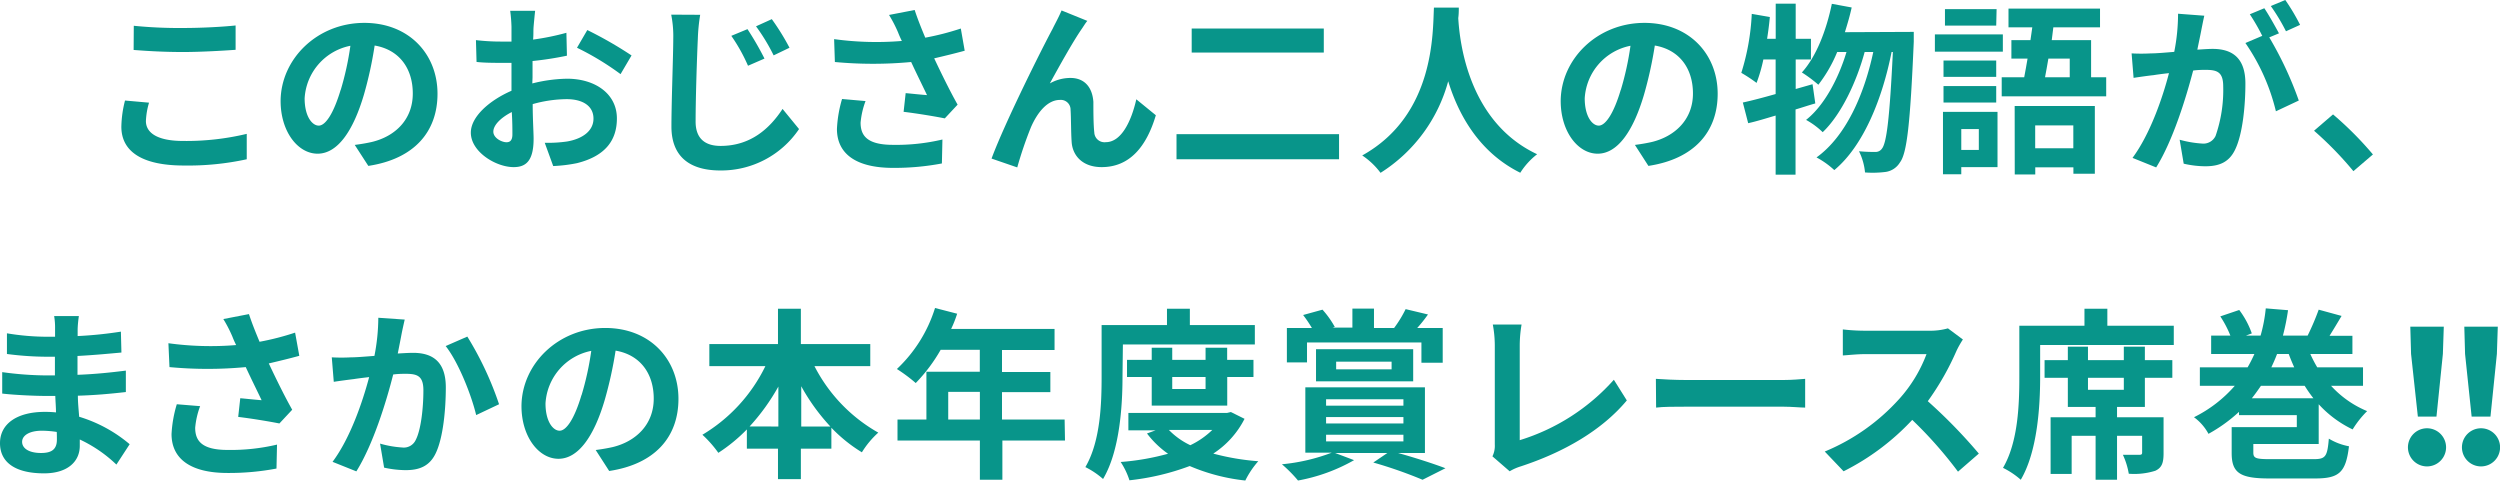
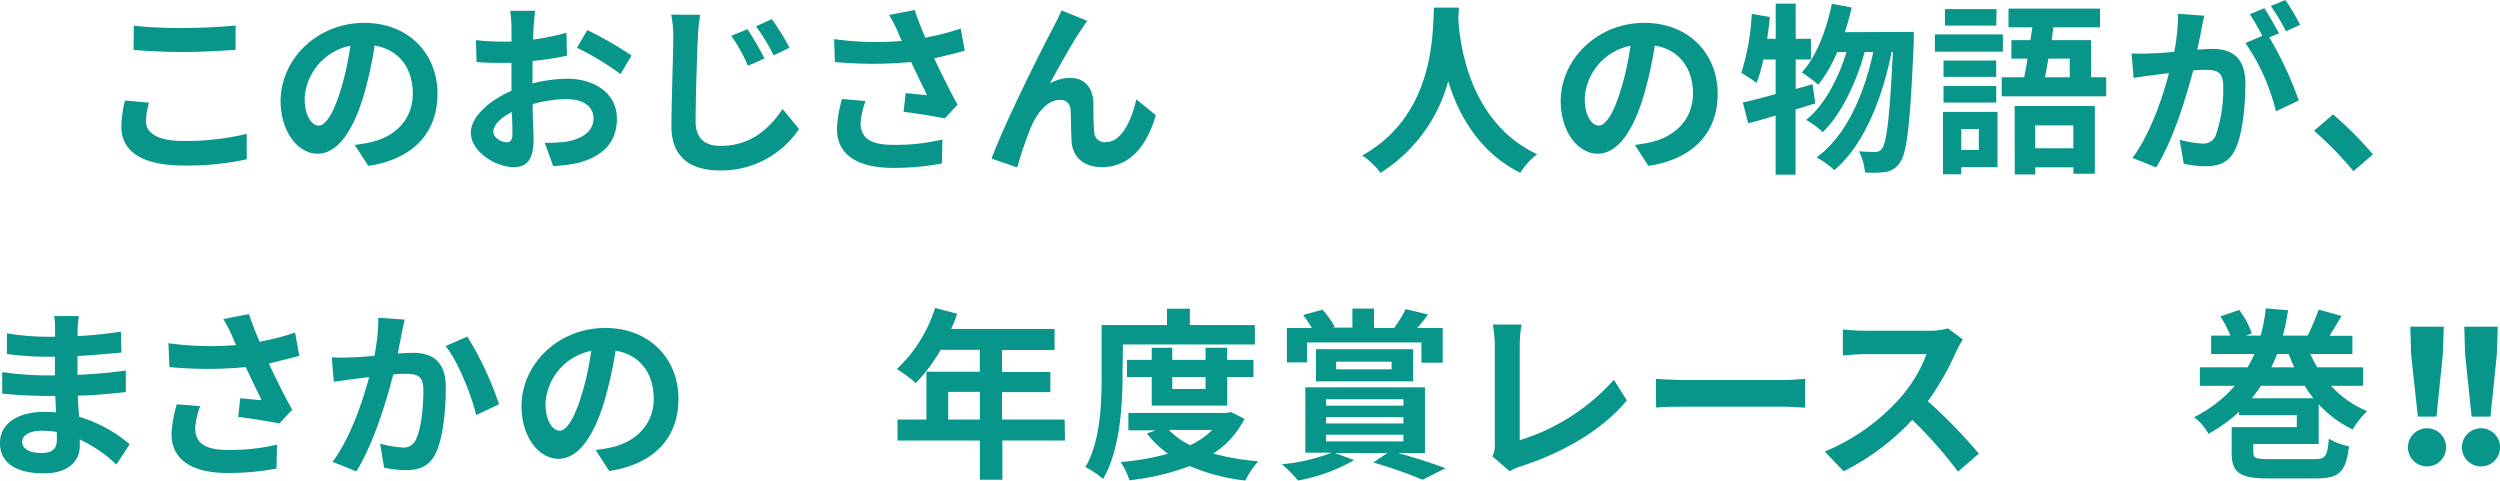
<svg xmlns="http://www.w3.org/2000/svg" viewBox="0 0 327.77 63.04">
  <defs>
    <style>.a{fill:#08958a;}</style>
  </defs>
  <title>intro_catch_sp</title>
  <path class="a" d="M19.54,13.46a9.74,9.74,0,0,0-.41,2.41c0,1.51,1.44,2.61,4.87,2.61a34,34,0,0,0,8.35-.93l0,3.33a36,36,0,0,1-8.26.82c-5.45,0-8.18-1.83-8.18-5.09a14.77,14.77,0,0,1,.48-3.43Zm-2-10.08A60.09,60.09,0,0,0,24,3.67c2.35,0,5.07-.14,6.89-.33V6.53c-1.66.12-4.61.29-6.86.29-2.5,0-4.57-.12-6.51-.27Z" />
  <path class="a" d="M46.51,19c.91-.12,1.59-.24,2.21-.38,3.05-.72,5.4-2.91,5.4-6.36,0-3.29-1.77-5.74-5-6.29a51,51,0,0,1-1.41,6.45c-1.42,4.81-3.48,7.73-6.07,7.73s-4.85-2.9-4.85-6.91C36.82,7.73,41.59,3,47.76,3c5.88,0,9.6,4.11,9.6,9.29,0,5-3.07,8.55-9.07,9.46Zm-1.84-7.2A38.53,38.53,0,0,0,45.94,6a7.46,7.46,0,0,0-6,6.89c0,2.4,1,3.58,1.85,3.58S43.7,15,44.67,11.76Z" />
  <path class="a" d="M69.79,10.94a19.76,19.76,0,0,1,4.56-.62c3.65,0,6.53,1.95,6.53,5.21,0,2.81-1.46,4.92-5.23,5.86a19.72,19.72,0,0,1-3.12.38l-1.11-3.05a17.52,17.52,0,0,0,2.93-.17c1.92-.33,3.46-1.32,3.46-3S76.37,13,74.3,13a16.76,16.76,0,0,0-4.46.65c0,1.9.12,3.72.12,4.54,0,3-1.08,3.72-2.62,3.72-2.32,0-5.61-2-5.61-4.52,0-2.08,2.42-4.22,5.33-5.49,0-.56,0-1.11,0-1.66v-2c-.45,0-.89,0-1.27,0-1.08,0-2.28,0-3.31-.12L62.4,5.26a27.52,27.52,0,0,0,3.29.19c.43,0,.89,0,1.37,0,0-.84,0-1.54,0-1.94a19.22,19.22,0,0,0-.17-2.09h3.27c-.05.43-.15,1.46-.2,2.06s0,1.11-.07,1.71a33.27,33.27,0,0,0,4.37-.89l.07,3A42.79,42.79,0,0,1,69.82,8c0,.72,0,1.44,0,2.13Zm-2.61,6.68c0-.6,0-1.68-.08-2.93-1.46.74-2.42,1.73-2.42,2.57s1.1,1.39,1.73,1.39C66.84,18.65,67.18,18.43,67.18,17.62ZM77,3.94A51.47,51.47,0,0,1,82.8,7.27L81.36,9.72a36.4,36.4,0,0,0-5.71-3.46Z" />
  <path class="a" d="M91.8,1.94a23.91,23.91,0,0,0-.31,3.17c-.12,2.57-.29,7.87-.29,10.83,0,2.4,1.44,3.19,3.27,3.19,3.93,0,6.43-2.26,8.13-4.85l2.16,2.64a12.3,12.3,0,0,1-10.32,5.43c-3.89,0-6.41-1.71-6.41-5.76,0-3.2.24-9.41.24-11.48A14.45,14.45,0,0,0,88,1.92Zm8.43,5.74-2.16.94A22.47,22.47,0,0,0,95.88,4.7L98,3.82A39,39,0,0,1,100.23,7.68Zm3.28-1.42-2.08,1a25.15,25.15,0,0,0-2.31-3.81l2.07-.94A31.12,31.12,0,0,1,103.51,6.26Z" />
  <path class="a" d="M126.48,6.65c-1.2.33-2.59.67-4,1,.91,1.92,2,4.17,3.07,6.07l-1.68,1.8c-1.29-.26-3.65-.65-5.4-.86l.27-2.45c.79.07,2.08.21,2.8.26-.57-1.2-1.39-2.85-2.08-4.34a53.77,53.77,0,0,1-10,0l-.1-3a40.62,40.62,0,0,0,8.88.24c-.19-.38-.36-.77-.5-1.13a17.42,17.42,0,0,0-1.18-2.28l3.36-.65c.41,1.25.87,2.38,1.39,3.63a34.9,34.9,0,0,0,4.66-1.2Zm-13,6.6a10.65,10.65,0,0,0-.65,2.83c0,1.73.89,2.91,4.25,2.91a26.24,26.24,0,0,0,6.48-.7l-.07,3.14a33.3,33.3,0,0,1-6.41.58c-4.78,0-7.35-1.8-7.35-5.11a16.34,16.34,0,0,1,.67-3.92Z" />
  <path class="a" d="M141.79,3.84c-1.17,1.7-3,5-4.15,7.1a5.45,5.45,0,0,1,2.71-.72c1.78,0,2.86,1.16,3,3.13,0,1.05,0,3,.12,4a1.34,1.34,0,0,0,1.51,1.29c2,0,3.33-2.66,4-5.62l2.56,2.09c-1.22,4.11-3.43,6.8-7.1,6.8-2.59,0-3.84-1.59-3.94-3.32-.09-1.27-.07-3.21-.14-4.17a1.28,1.28,0,0,0-1.39-1.32c-1.64,0-2.95,1.63-3.8,3.57a50.85,50.85,0,0,0-1.8,5.28L130,20.79c1.76-4.76,6.77-14.74,8-17,.31-.65.75-1.41,1.18-2.42l3.38,1.37C142.32,3,142.06,3.46,141.79,3.84Z" />
-   <path class="a" d="M175.56,17.59v3.29H154.25V17.59Zm-2-13.85V6.89H156.24V3.74Z" />
  <path class="a" d="M191.26,1c0,.38,0,.86-.07,1.37.19,3.31,1.39,13.65,10.34,17.85a9.54,9.54,0,0,0-2.21,2.43c-5.42-2.69-8.11-7.64-9.45-12A20.52,20.52,0,0,1,181,22.66a9.78,9.78,0,0,0-2.4-2.28C188.16,15.07,187.83,4.18,188,1Z" />
  <path class="a" d="M214.35,19c.91-.12,1.58-.24,2.2-.38,3-.72,5.41-2.91,5.41-6.36,0-3.29-1.78-5.74-5-6.29a52.87,52.87,0,0,1-1.42,6.45c-1.42,4.81-3.48,7.73-6.07,7.73s-4.85-2.9-4.85-6.91C204.65,7.73,209.43,3,215.59,3c5.88,0,9.61,4.11,9.61,9.29,0,5-3.08,8.55-9.08,9.46Zm-1.85-7.2A38.53,38.53,0,0,0,213.77,6a7.45,7.45,0,0,0-6,6.89c0,2.4,1,3.58,1.84,3.58S211.54,15,212.5,11.76Z" />
  <path class="a" d="M238,13.56c-.86.24-1.7.53-2.59.79V22.9H232.8V15.15c-1.3.38-2.5.76-3.6,1l-.7-2.71c1.21-.26,2.67-.65,4.3-1.11V7.8h-1.61a20.46,20.46,0,0,1-.89,3.07,20,20,0,0,0-2-1.32,30.24,30.24,0,0,0,1.37-7.73l2.37.41c-.09,1-.21,1.9-.36,2.86h1.13V.48h2.62V5.09h2V7.8h-2v3.87l2.21-.63Zm12.91-9.38s0,1,0,1.29c-.46,10.71-.89,14.62-1.81,15.82a2.62,2.62,0,0,1-1.87,1.25,13.57,13.57,0,0,1-2.71.07,7.92,7.92,0,0,0-.79-2.78,20.73,20.73,0,0,0,2.13.09,1,1,0,0,0,.89-.45c.6-.77,1-4,1.42-12.65H248c-1.18,6-3.65,12.29-7.51,15.48a11.06,11.06,0,0,0-2.33-1.66c3.84-2.76,6.24-8.21,7.44-13.82h-1.13c-1.06,3.91-3.07,8.2-5.5,10.51a10.1,10.1,0,0,0-2.18-1.61c2.38-1.87,4.25-5.42,5.3-8.9h-1.22a18.24,18.24,0,0,1-2.47,4.29,17.57,17.57,0,0,0-2.16-1.61c1.89-2.08,3.21-5.52,3.93-9l2.6.48c-.24,1.1-.56,2.18-.89,3.24Z" />
  <path class="a" d="M262.59,6.77h-8.91V4.51h8.91Zm-.7,15.14h-4.75v.94h-2.4V14.67h7.15Zm-.17-11.83h-6.91V7.94h6.91Zm-6.91,1.2h6.91v2.16h-6.91Zm6.91-7.92H255V1.2h6.77Zm-4.58,13.56v2.74h2.3V16.92Zm19-6.79v2.5H262.44v-2.5h2.95c.15-.75.29-1.59.44-2.45h-2.12V5.26h2.5c.07-.58.17-1.13.24-1.68h-3.12V1.13h12V3.58h-6.12L269,5.26h5.16v4.87Zm-12,3.77h10.51v8.88h-2.81v-.84h-5v.93h-2.69Zm2.69,2.54v3h5v-3Zm1.73-8.76c-.15.86-.29,1.7-.44,2.45h3.24V7.68Z" />
  <path class="a" d="M289,2.06c-.14.63-.29,1.37-.41,2s-.33,1.59-.5,2.45c.79-.05,1.51-.1,2-.1,2.52,0,4.3,1.13,4.3,4.54,0,2.81-.34,6.6-1.35,8.67-.79,1.65-2.08,2.18-3.91,2.18a12.9,12.9,0,0,1-2.83-.34l-.53-3.14a14.13,14.13,0,0,0,2.93.5,1.76,1.76,0,0,0,1.78-1,18.31,18.31,0,0,0,1-6.5c0-1.9-.82-2.16-2.31-2.16-.38,0-1,0-1.63.09-.94,3.6-2.66,9.2-4.85,12.7l-3.1-1.25c2.31-3.12,3.94-7.87,4.78-11.11-.84.09-1.58.19-2,.26-.67.07-1.89.24-2.64.36l-.26-3.21a23.54,23.54,0,0,0,2.52,0c.74,0,1.87-.1,3.07-.2a25.47,25.47,0,0,0,.5-5Zm8.52,2.84a46.78,46.78,0,0,1,3.87,8.28l-3,1.41a26.69,26.69,0,0,0-4-8.95l2.21-.94a27.25,27.25,0,0,0-1.63-2.83l1.9-.79c.6.89,1.44,2.4,1.92,3.29Zm2.19-.8A25.44,25.44,0,0,0,297.72.79l1.9-.79a26.79,26.79,0,0,1,1.94,3.26Z" />
  <path class="a" d="M308.55,22.44a45.48,45.48,0,0,0-5.16-5.3L305.88,15a44.62,44.62,0,0,1,5.23,5.25Z" />
  <path class="a" d="M15.26,60.91a17.82,17.82,0,0,0-4.8-3.29c0,.31,0,.6,0,.84,0,2-1.54,3.6-4.68,3.6C2,62.06,0,60.62,0,58.1S2.21,54,5.88,54a14,14,0,0,1,1.46.07c0-.72-.07-1.46-.09-2.16H6c-1.39,0-4.12-.12-5.71-.31l0-2.81a43.62,43.62,0,0,0,5.73.43H7.2V46.77H6.07a40.71,40.71,0,0,1-5.16-.36l0-2.71a32.31,32.31,0,0,0,5.16.45H7.22V43.07a9.15,9.15,0,0,0-.12-1.63h3.24a15.5,15.5,0,0,0-.16,1.68l0,.94a52.44,52.44,0,0,0,5.67-.58l.07,2.74c-1.56.14-3.48.33-5.76.45l0,2.47c2.4-.09,4.4-.31,6.34-.55V51.4c-2.13.24-4,.41-6.29.48,0,.89.1,1.85.17,2.76A18.53,18.53,0,0,1,17,58.24ZM7.44,56.63a13.48,13.48,0,0,0-1.94-.16c-1.68,0-2.6.64-2.6,1.46s.84,1.46,2.48,1.46c1.27,0,2.08-.38,2.08-1.75C7.46,57.38,7.46,57,7.44,56.63Z" />
  <path class="a" d="M39.24,46.65c-1.2.33-2.59.67-4,1,.91,1.92,2,4.17,3.07,6.07l-1.68,1.8c-1.29-.26-3.65-.65-5.4-.86l.27-2.45c.79.07,2.08.21,2.8.26-.57-1.2-1.39-2.85-2.08-4.34a53.76,53.76,0,0,1-10,0L22.08,45a40.62,40.62,0,0,0,8.88.24c-.19-.38-.36-.77-.5-1.13a17.42,17.42,0,0,0-1.18-2.28l3.36-.65c.41,1.25.87,2.38,1.39,3.63a34.9,34.9,0,0,0,4.66-1.2Zm-13,6.6a10.65,10.65,0,0,0-.65,2.83c0,1.73.89,2.91,4.25,2.91a26.24,26.24,0,0,0,6.48-.7l-.07,3.14a33.3,33.3,0,0,1-6.41.58c-4.78,0-7.35-1.8-7.35-5.11A16.34,16.34,0,0,1,23.18,53Z" />
  <path class="a" d="M53.06,41.9c-.14.62-.31,1.36-.43,2s-.31,1.59-.48,2.45c.79-.05,1.52-.09,2-.09,2.53,0,4.3,1.12,4.3,4.53,0,2.81-.33,6.6-1.34,8.67-.8,1.65-2.12,2.18-3.92,2.18a13.38,13.38,0,0,1-2.83-.33l-.53-3.15a13.42,13.42,0,0,0,2.91.51,1.72,1.72,0,0,0,1.77-1c.68-1.32,1-4.15,1-6.5,0-1.9-.82-2.16-2.33-2.16-.38,0-1,0-1.63.09-.91,3.61-2.64,9.2-4.83,12.7l-3.12-1.25c2.33-3.12,3.94-7.87,4.8-11.11-.84.1-1.58.19-2,.26-.67.08-1.89.24-2.64.36l-.26-3.21a23.54,23.54,0,0,0,2.52,0c.74,0,1.87-.1,3.07-.19a26.46,26.46,0,0,0,.51-5Zm8.21,2.23A42.76,42.76,0,0,1,65.43,53l-3,1.42c-.63-2.64-2.33-6.94-4-9.05Z" />
  <path class="a" d="M78.1,59c.91-.12,1.58-.24,2.21-.38,3-.72,5.4-2.91,5.4-6.36,0-3.29-1.78-5.74-5-6.29a52.87,52.87,0,0,1-1.42,6.45c-1.41,4.81-3.48,7.73-6.07,7.73s-4.85-2.9-4.85-6.91C68.4,47.73,73.18,43,79.35,43c5.88,0,9.6,4.11,9.6,9.29,0,5-3.07,8.55-9.08,9.46Zm-1.85-7.2A38.53,38.53,0,0,0,77.52,46a7.46,7.46,0,0,0-6,6.89c0,2.4,1,3.58,1.85,3.58S75.29,55,76.25,51.76Z" />
-   <path class="a" d="M106.78,48a21,21,0,0,0,8.37,8.72A11.74,11.74,0,0,0,113,59.3,19.75,19.75,0,0,1,109,56.08v2.74h-4v4h-3v-4H97.92V56.3a21.57,21.57,0,0,1-3.74,3.07A14.85,14.85,0,0,0,92.09,57a21.3,21.3,0,0,0,8.26-9H93V45.11h9V40.48h3v4.63h9.1V48Zm-4.73,7.92V50.68a27.59,27.59,0,0,1-3.77,5.23Zm6.82,0a26.42,26.42,0,0,1-3.82-5.28v5.28Z" />
  <path class="a" d="M139.63,57.76h-8.21V62.9h-2.95V57.76h-10.8V55h3.79V48.74h7V45.86h-5.13a21.55,21.55,0,0,1-3.27,4.36,20.59,20.59,0,0,0-2.47-1.84,18.53,18.53,0,0,0,5-8l2.9.75a15,15,0,0,1-.79,2h13.56v2.76h-6.89v2.88h6.34v2.64h-6.34V55h8.21ZM128.47,55V51.38h-4.15V55Z" />
  <path class="a" d="M147.17,49.34c0,3.89-.36,9.77-2.55,13.46a10.6,10.6,0,0,0-2.32-1.56c2-3.41,2.13-8.4,2.13-11.9V42.62H153V40.48h3v2.14h8.52v2.54h-17.3Zm16,5.57a11.8,11.8,0,0,1-4.1,4.56,31.82,31.82,0,0,0,5.9,1A11.45,11.45,0,0,0,163.27,63a25.32,25.32,0,0,1-7.29-1.9,32.31,32.31,0,0,1-7.9,1.87,9.83,9.83,0,0,0-1.15-2.4,32.39,32.39,0,0,0,6.21-1.08,12.23,12.23,0,0,1-2.76-2.66l1.13-.41h-3.57V54.14h12.93l.51-.12ZM151,53.18V49.43h-3.24V47.18H151V45.59h2.69v1.59h4.37V45.59h2.83v1.59h3.45v2.25H160.9v3.75Zm2.25,3.19a9.64,9.64,0,0,0,2.81,2,10.78,10.78,0,0,0,2.88-2Zm.44-6.94V51h4.37V49.43Z" />
  <path class="a" d="M183.29,59.39c2.26.63,4.7,1.42,6.22,2l-3,1.51a58.2,58.2,0,0,0-6.46-2.26l1.85-1.25h-6.86l2.49.94A23.19,23.19,0,0,1,170.18,63a17.69,17.69,0,0,0-2.11-2.13,24.85,24.85,0,0,0,6.53-1.52h-3.46V50.78h15.68v8.61ZM171.36,47.51h-2.64V43H172a17.43,17.43,0,0,0-1.15-1.7l2.54-.7A12.15,12.15,0,0,1,175,42.86l-.29.09h2.6V40.46h2.83V43h2.64a15.45,15.45,0,0,0,1.51-2.47l2.93.7A18.89,18.89,0,0,1,185.81,43h3.34v4.56h-2.79V44.9h-15ZM172.54,50V45.78h12.74V50Zm1.32,3.19H184v-.84H173.86Zm0,2.33H184v-.84H173.86Zm0,2.35H184V57H173.86Zm1.32-9.45h7.27v-1h-7.27Z" />
  <path class="a" d="M195.67,59.83a3.11,3.11,0,0,0,.31-1.56v-13a15.31,15.31,0,0,0-.26-2.72h3.77a16.47,16.47,0,0,0-.24,2.72V57.71a27.22,27.22,0,0,0,12.34-7.92l1.7,2.71c-3.29,3.94-8.28,6.8-13.92,8.65a6.46,6.46,0,0,0-1.44.64Z" />
  <path class="a" d="M217.1,49.67c.87.07,2.62.15,3.87.15h12.89c1.1,0,2.18-.1,2.81-.15v3.77c-.58,0-1.8-.12-2.81-.12H221c-1.37,0-3,0-3.87.12Z" />
  <path class="a" d="M257.35,44.51a12.59,12.59,0,0,0-.84,1.49,35.39,35.39,0,0,1-3.76,6.6,67.77,67.77,0,0,1,6.69,6.87l-2.73,2.37a54.94,54.94,0,0,0-6-6.79,31.64,31.64,0,0,1-9,6.74l-2.47-2.59A27,27,0,0,0,249,52.31a18.48,18.48,0,0,0,3.58-5.88h-8.14c-1,0-2.33.15-2.83.17V43.19a25.77,25.77,0,0,0,2.83.17h8.45a8.62,8.62,0,0,0,2.5-.31Z" />
-   <path class="a" d="M285,42.71v2.52H267.48v4.2c0,3.87-.36,9.77-2.54,13.47a10.43,10.43,0,0,0-2.33-1.56c2-3.41,2.14-8.4,2.14-11.91V42.71h8.54V40.48h3v2.23Zm-3.79,4.51h3.6v2.31h-3.6v3.82h-3.65v1.36h6.1v4.71c0,1.2-.19,1.89-1.08,2.3a9.17,9.17,0,0,1-3.48.39,9.78,9.78,0,0,0-.77-2.48c.89,0,1.85,0,2.14,0s.38-.07.38-.29V57.14h-3.29V62.9h-2.81V57.14h-3.14v5h-2.76V54.71h5.9V53.35h-3.64V49.53h-3.05V47.22h3.05V45.45h2.64v1.77h4.7V45.45h2.76Zm-2.76,2.31h-4.7v1.58h4.7Z" />
  <path class="a" d="M305.62,50.58a13.21,13.21,0,0,0,4.73,3.32,12.79,12.79,0,0,0-1.9,2.4A14.47,14.47,0,0,1,304,53v5.21h-8.57v1.13c0,.74.34.86,2.26.86h5.64c1.58,0,1.8-.34,2-2.69a7.86,7.86,0,0,0,2.64,1c-.41,3.43-1.28,4.22-4.44,4.22h-6c-3.84,0-4.94-.72-4.94-3.33V56h8.54V54.43h-7.58V54a20.38,20.38,0,0,1-4,2.88,6.54,6.54,0,0,0-1.9-2.18A17.16,17.16,0,0,0,293,50.58h-4.58V48.16h6.26a18,18,0,0,0,.89-1.75h-5.67V44h2.52a13.82,13.82,0,0,0-1.32-2.52l2.48-.84a11.32,11.32,0,0,1,1.65,3.07l-.77.29h1.92a19.9,19.9,0,0,0,.68-3.57l2.92.24a29.3,29.3,0,0,1-.67,3.33h3.24A33.37,33.37,0,0,0,304,40.6l3,.82c-.55.93-1.1,1.84-1.58,2.61h3v2.38h-5.52a17,17,0,0,0,.91,1.75h6v2.42Zm-2.31,1.64a18.35,18.35,0,0,1-1.15-1.64h-5.73c-.39.56-.77,1.11-1.2,1.64Zm-4.77-5.81c-.22.6-.48,1.17-.75,1.75h3c-.26-.58-.5-1.15-.72-1.75Z" />
  <path class="a" d="M315.7,58.65a2.5,2.5,0,0,1,5,0,2.5,2.5,0,0,1-5,0Zm.41-12.24-.1-3.58h4.39l-.12,3.58-.84,8.21H317Z" />
  <path class="a" d="M322.78,58.65a2.5,2.5,0,0,1,5,0,2.5,2.5,0,0,1-5,0Zm.41-12.24-.1-3.58h4.39l-.12,3.58-.84,8.21h-2.47Z" />
</svg>